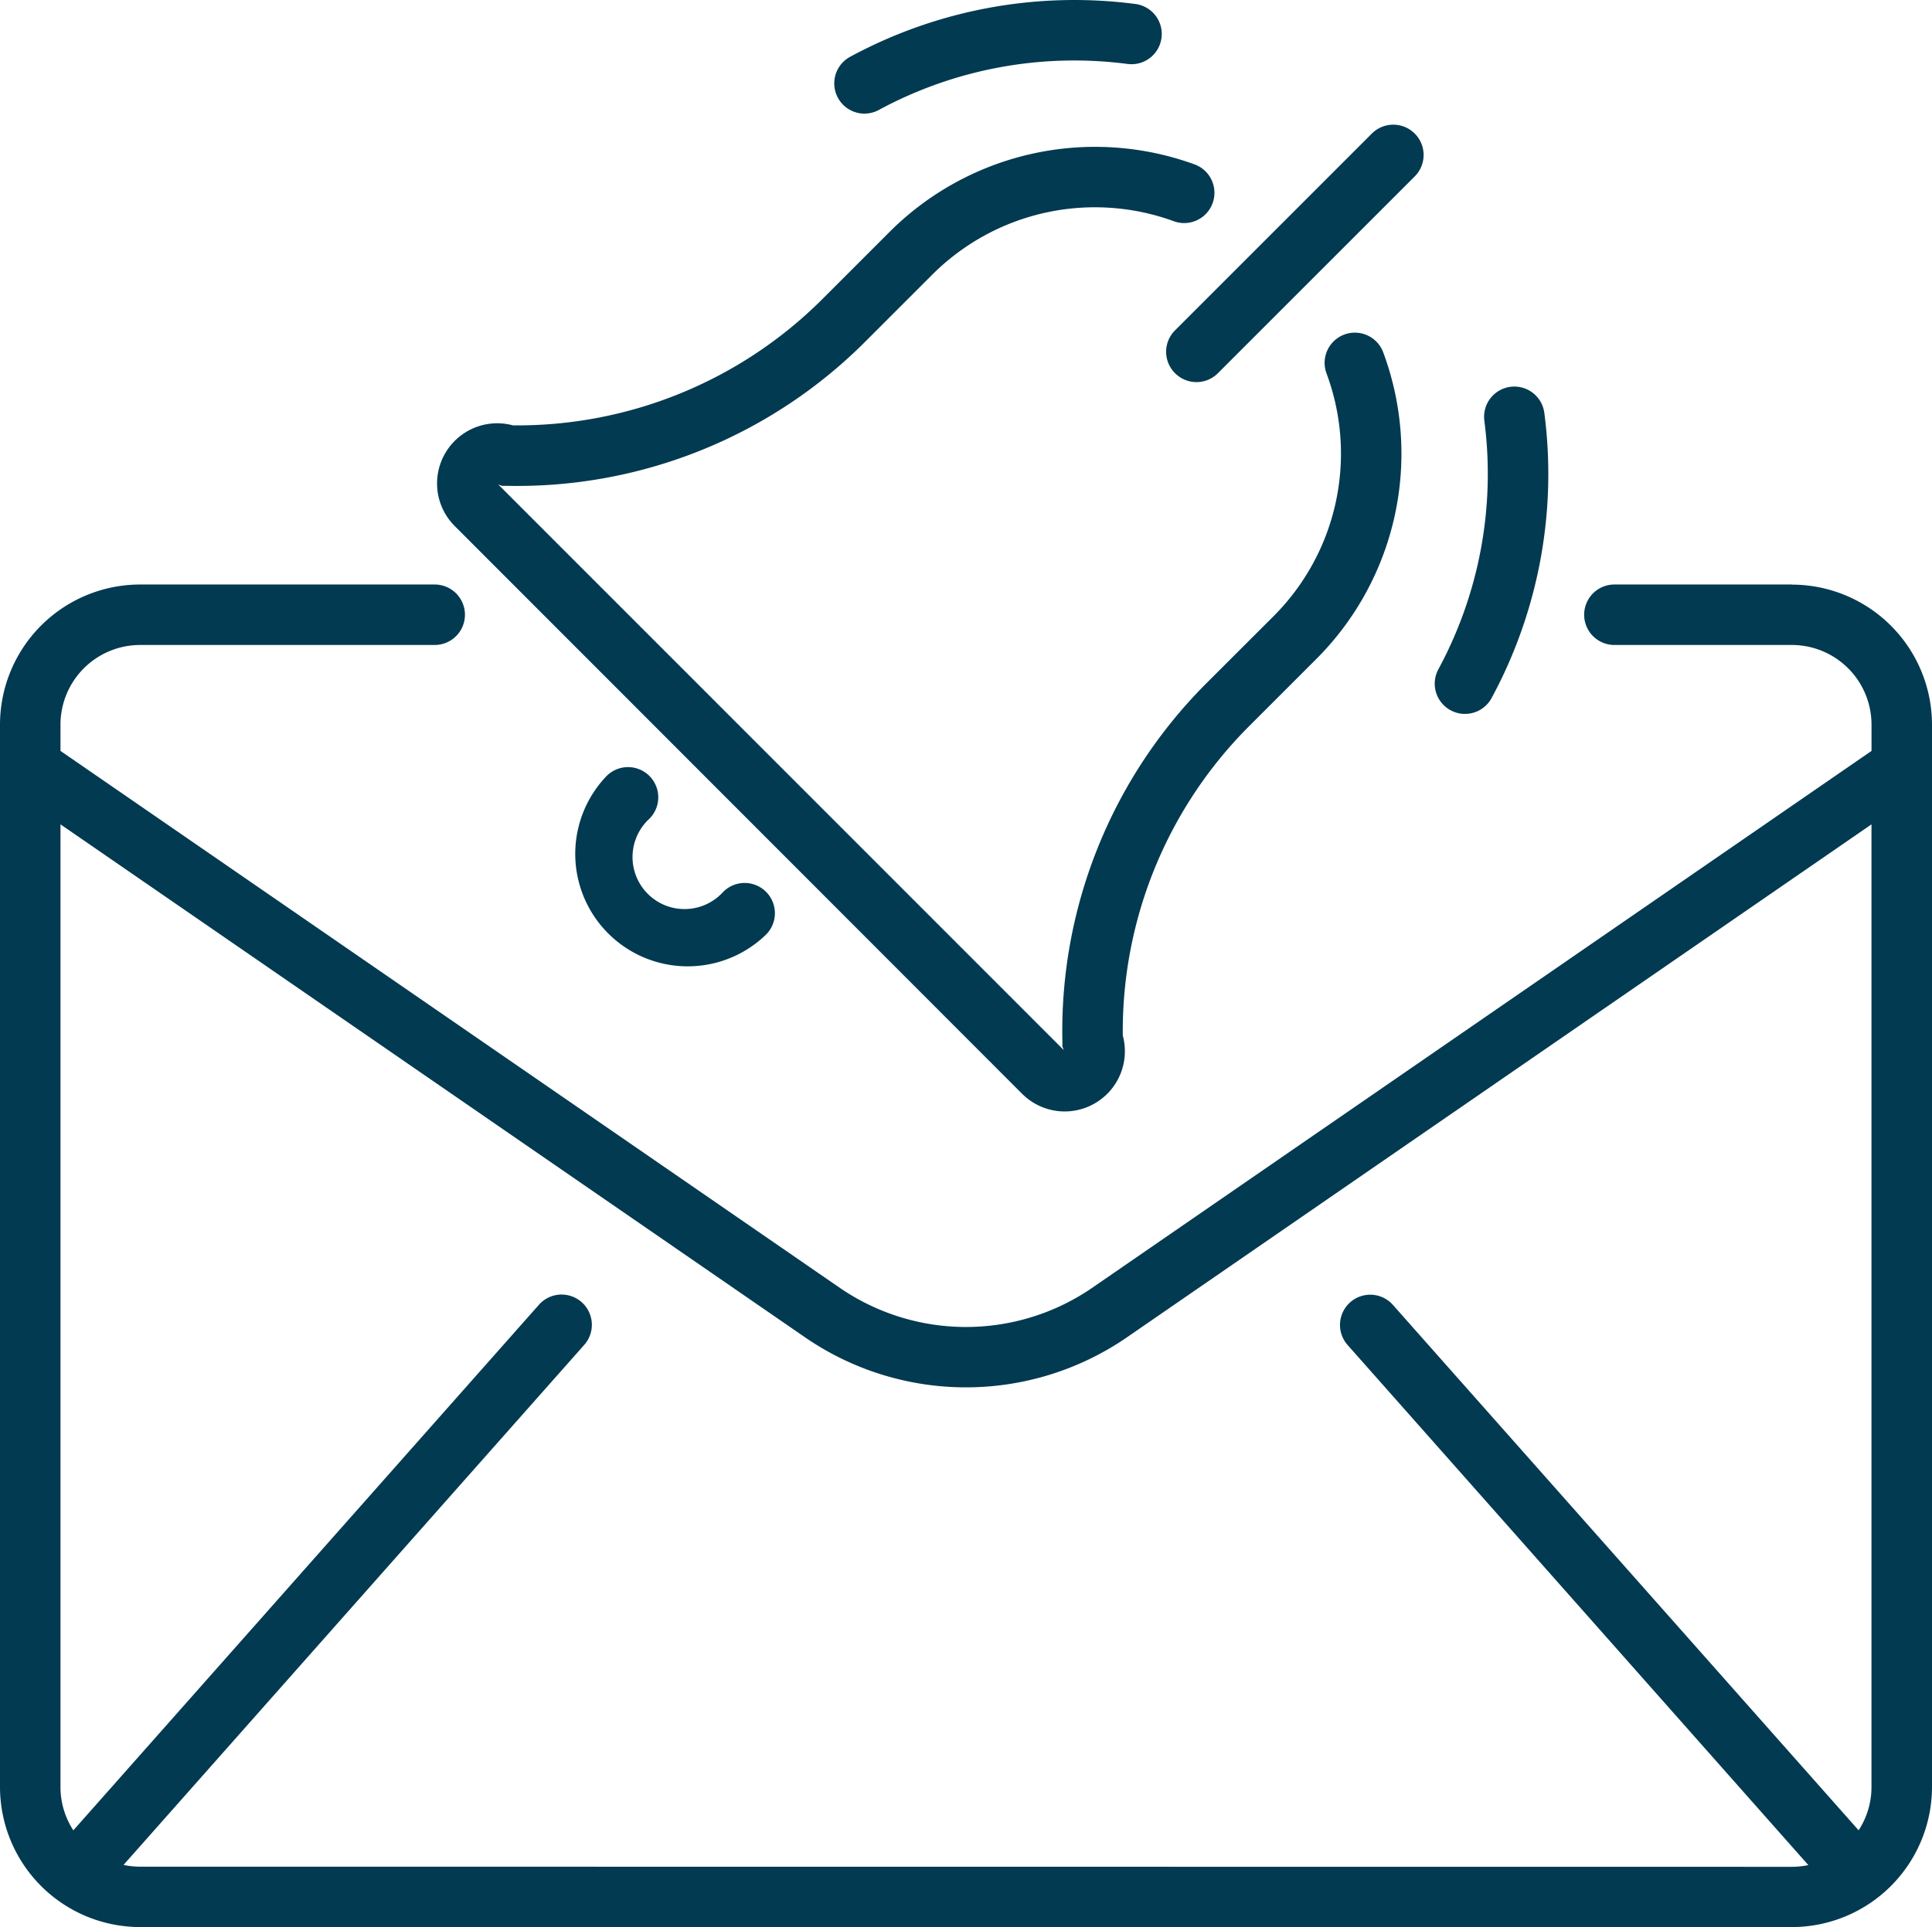
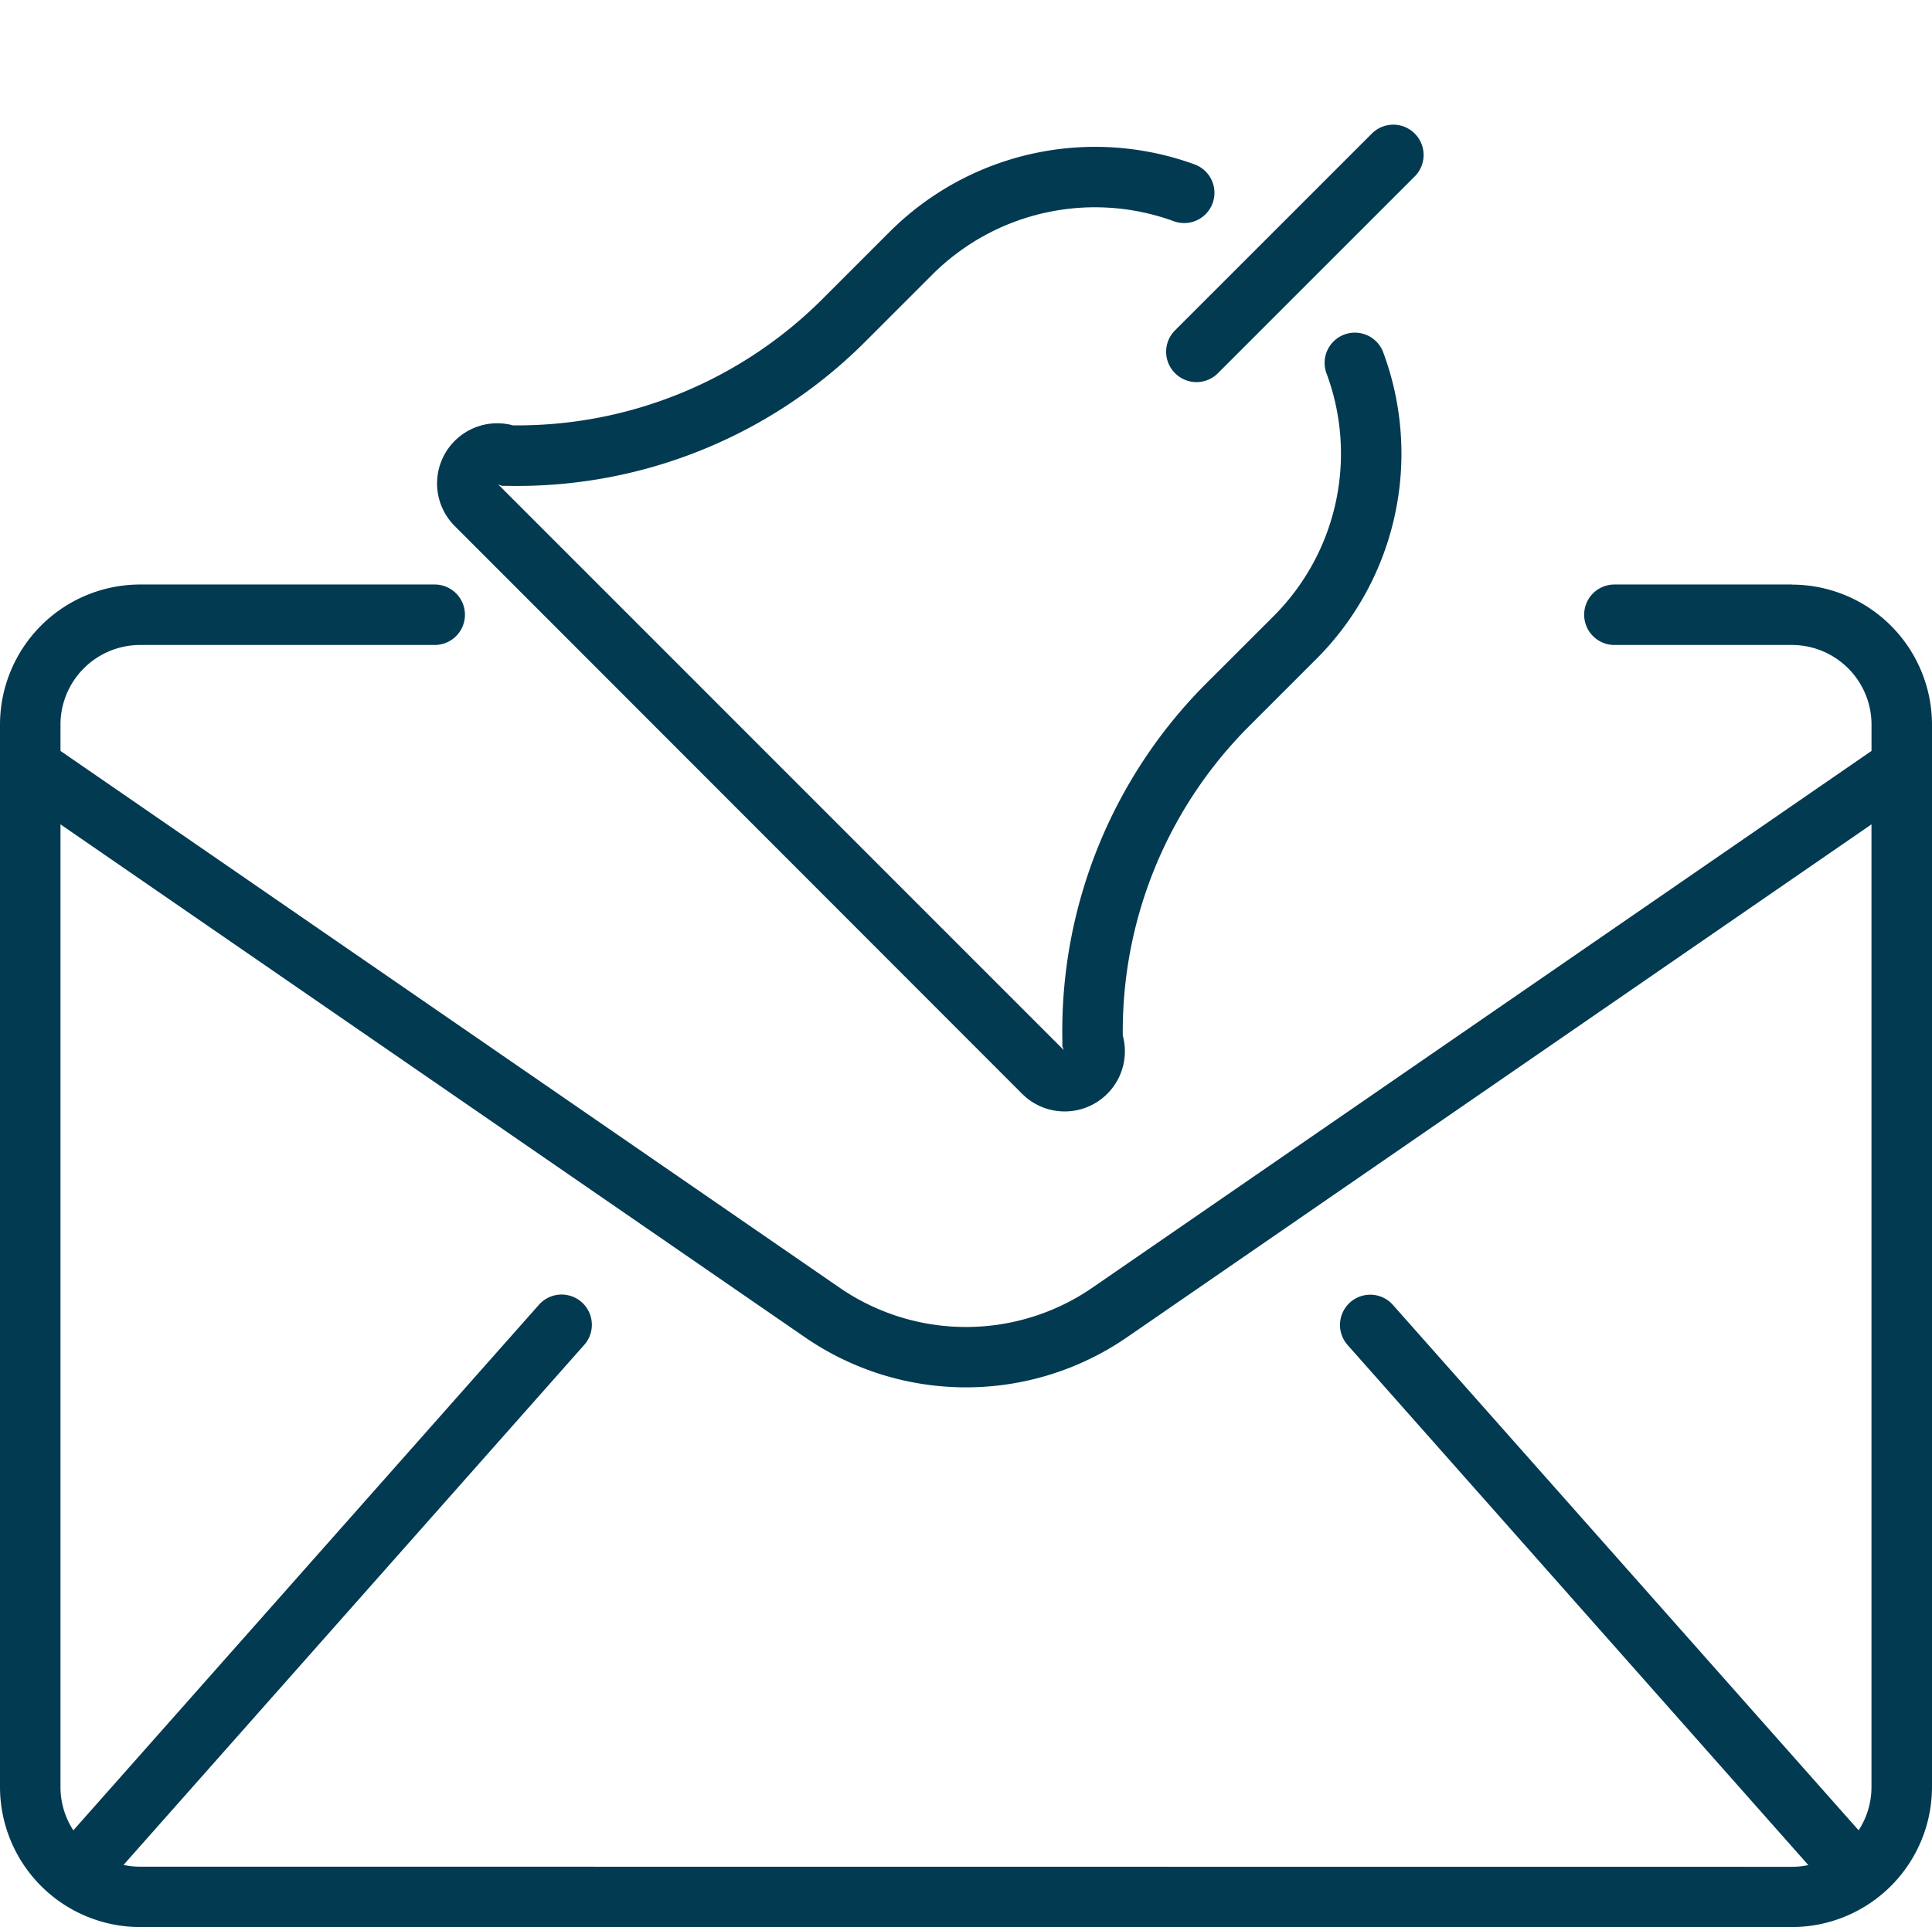
<svg xmlns="http://www.w3.org/2000/svg" width="52" height="51.879" viewBox="0 0 52 51.879">
  <g id="mail" transform="translate(0 -0.587)">
    <path id="Path_3539" data-name="Path 3539" d="M131.51,65.033a1.62,1.62,0,0,0,2.71-1.568,11.609,11.609,0,0,1,3.383-8.311l1.835-1.835a7.819,7.819,0,0,0,1.791-8.247.814.814,0,0,0-1.525.57,6.187,6.187,0,0,1-1.417,6.525L136.452,54a13.243,13.243,0,0,0-3.858,9.614l0,.142.037.1L117.41,48.63l.1.037.142,0a13.244,13.244,0,0,0,9.614-3.859l1.835-1.835a6.192,6.192,0,0,1,6.491-1.43.814.814,0,0,0,.561-1.529,7.826,7.826,0,0,0-8.2,1.807l-1.835,1.835a11.621,11.621,0,0,1-8.311,3.383,1.62,1.62,0,0,0-1.568,2.71Z" transform="translate(-104 -35.001)" fill="#023a51" />
-     <path id="Path_3540" data-name="Path 3540" d="M154.073,204.156a.814.814,0,0,0-1.151,0,3.027,3.027,0,0,0,4.28,4.28.814.814,0,1,0-1.151-1.151,1.4,1.4,0,1,1-1.978-1.978A.814.814,0,0,0,154.073,204.156Z" transform="translate(-136.594 -182.68)" fill="#023a51" />
    <path id="Path_3541" data-name="Path 3541" d="M309.306,40.351a.814.814,0,0,0,1.151,0l5.3-5.3A.814.814,0,1,0,314.6,33.9l-5.3,5.3A.814.814,0,0,0,309.306,40.351Z" transform="translate(-277.678 -29.716)" fill="#023a51" />
-     <path id="Path_3542" data-name="Path 3542" d="M221.92,3.645a.81.81,0,0,0,.386-.1A11.058,11.058,0,0,1,229,2.309a.814.814,0,1,0,.207-1.615,12.679,12.679,0,0,0-7.675,1.421.814.814,0,0,0,.387,1.531Z" transform="translate(-198.649 0)" fill="#023a51" />
-     <path id="Path_3543" data-name="Path 3543" d="M380.663,111.762a.814.814,0,0,0,1.1-.33,12.679,12.679,0,0,0,1.42-7.675.814.814,0,1,0-1.615.207,11.059,11.059,0,0,1-1.238,6.695A.814.814,0,0,0,380.663,111.762Z" transform="translate(-341.617 -92.053)" fill="#023a51" />
    <path id="Path_3544" data-name="Path 3544" d="M48.229,155.512H43.452a.814.814,0,1,0,0,1.628h4.777a2.145,2.145,0,0,1,2.143,2.143v.709l-20.985,14.46a6,6,0,0,1-6.775,0L1.628,159.992v-.709a2.145,2.145,0,0,1,2.143-2.143H11.7a.814.814,0,1,0,0-1.628H3.771A3.775,3.775,0,0,0,0,159.283v28.6a3.775,3.775,0,0,0,3.771,3.771H48.229A3.775,3.775,0,0,0,52,187.886v-28.6a3.775,3.775,0,0,0-3.771-3.771ZM3.771,190.028a2.139,2.139,0,0,1-.446-.047l12.4-14a.814.814,0,1,0-1.219-1.08L1.974,189.05a2.129,2.129,0,0,1-.346-1.164V161.969l20.06,13.823a7.64,7.64,0,0,0,8.623,0l20.06-13.823v25.916a2.129,2.129,0,0,1-.346,1.164L37.49,174.905a.814.814,0,0,0-1.219,1.08l12.4,14a2.146,2.146,0,0,1-.446.047Z" transform="translate(0 -139.19)" fill="#023a51" />
  </g>
</svg>